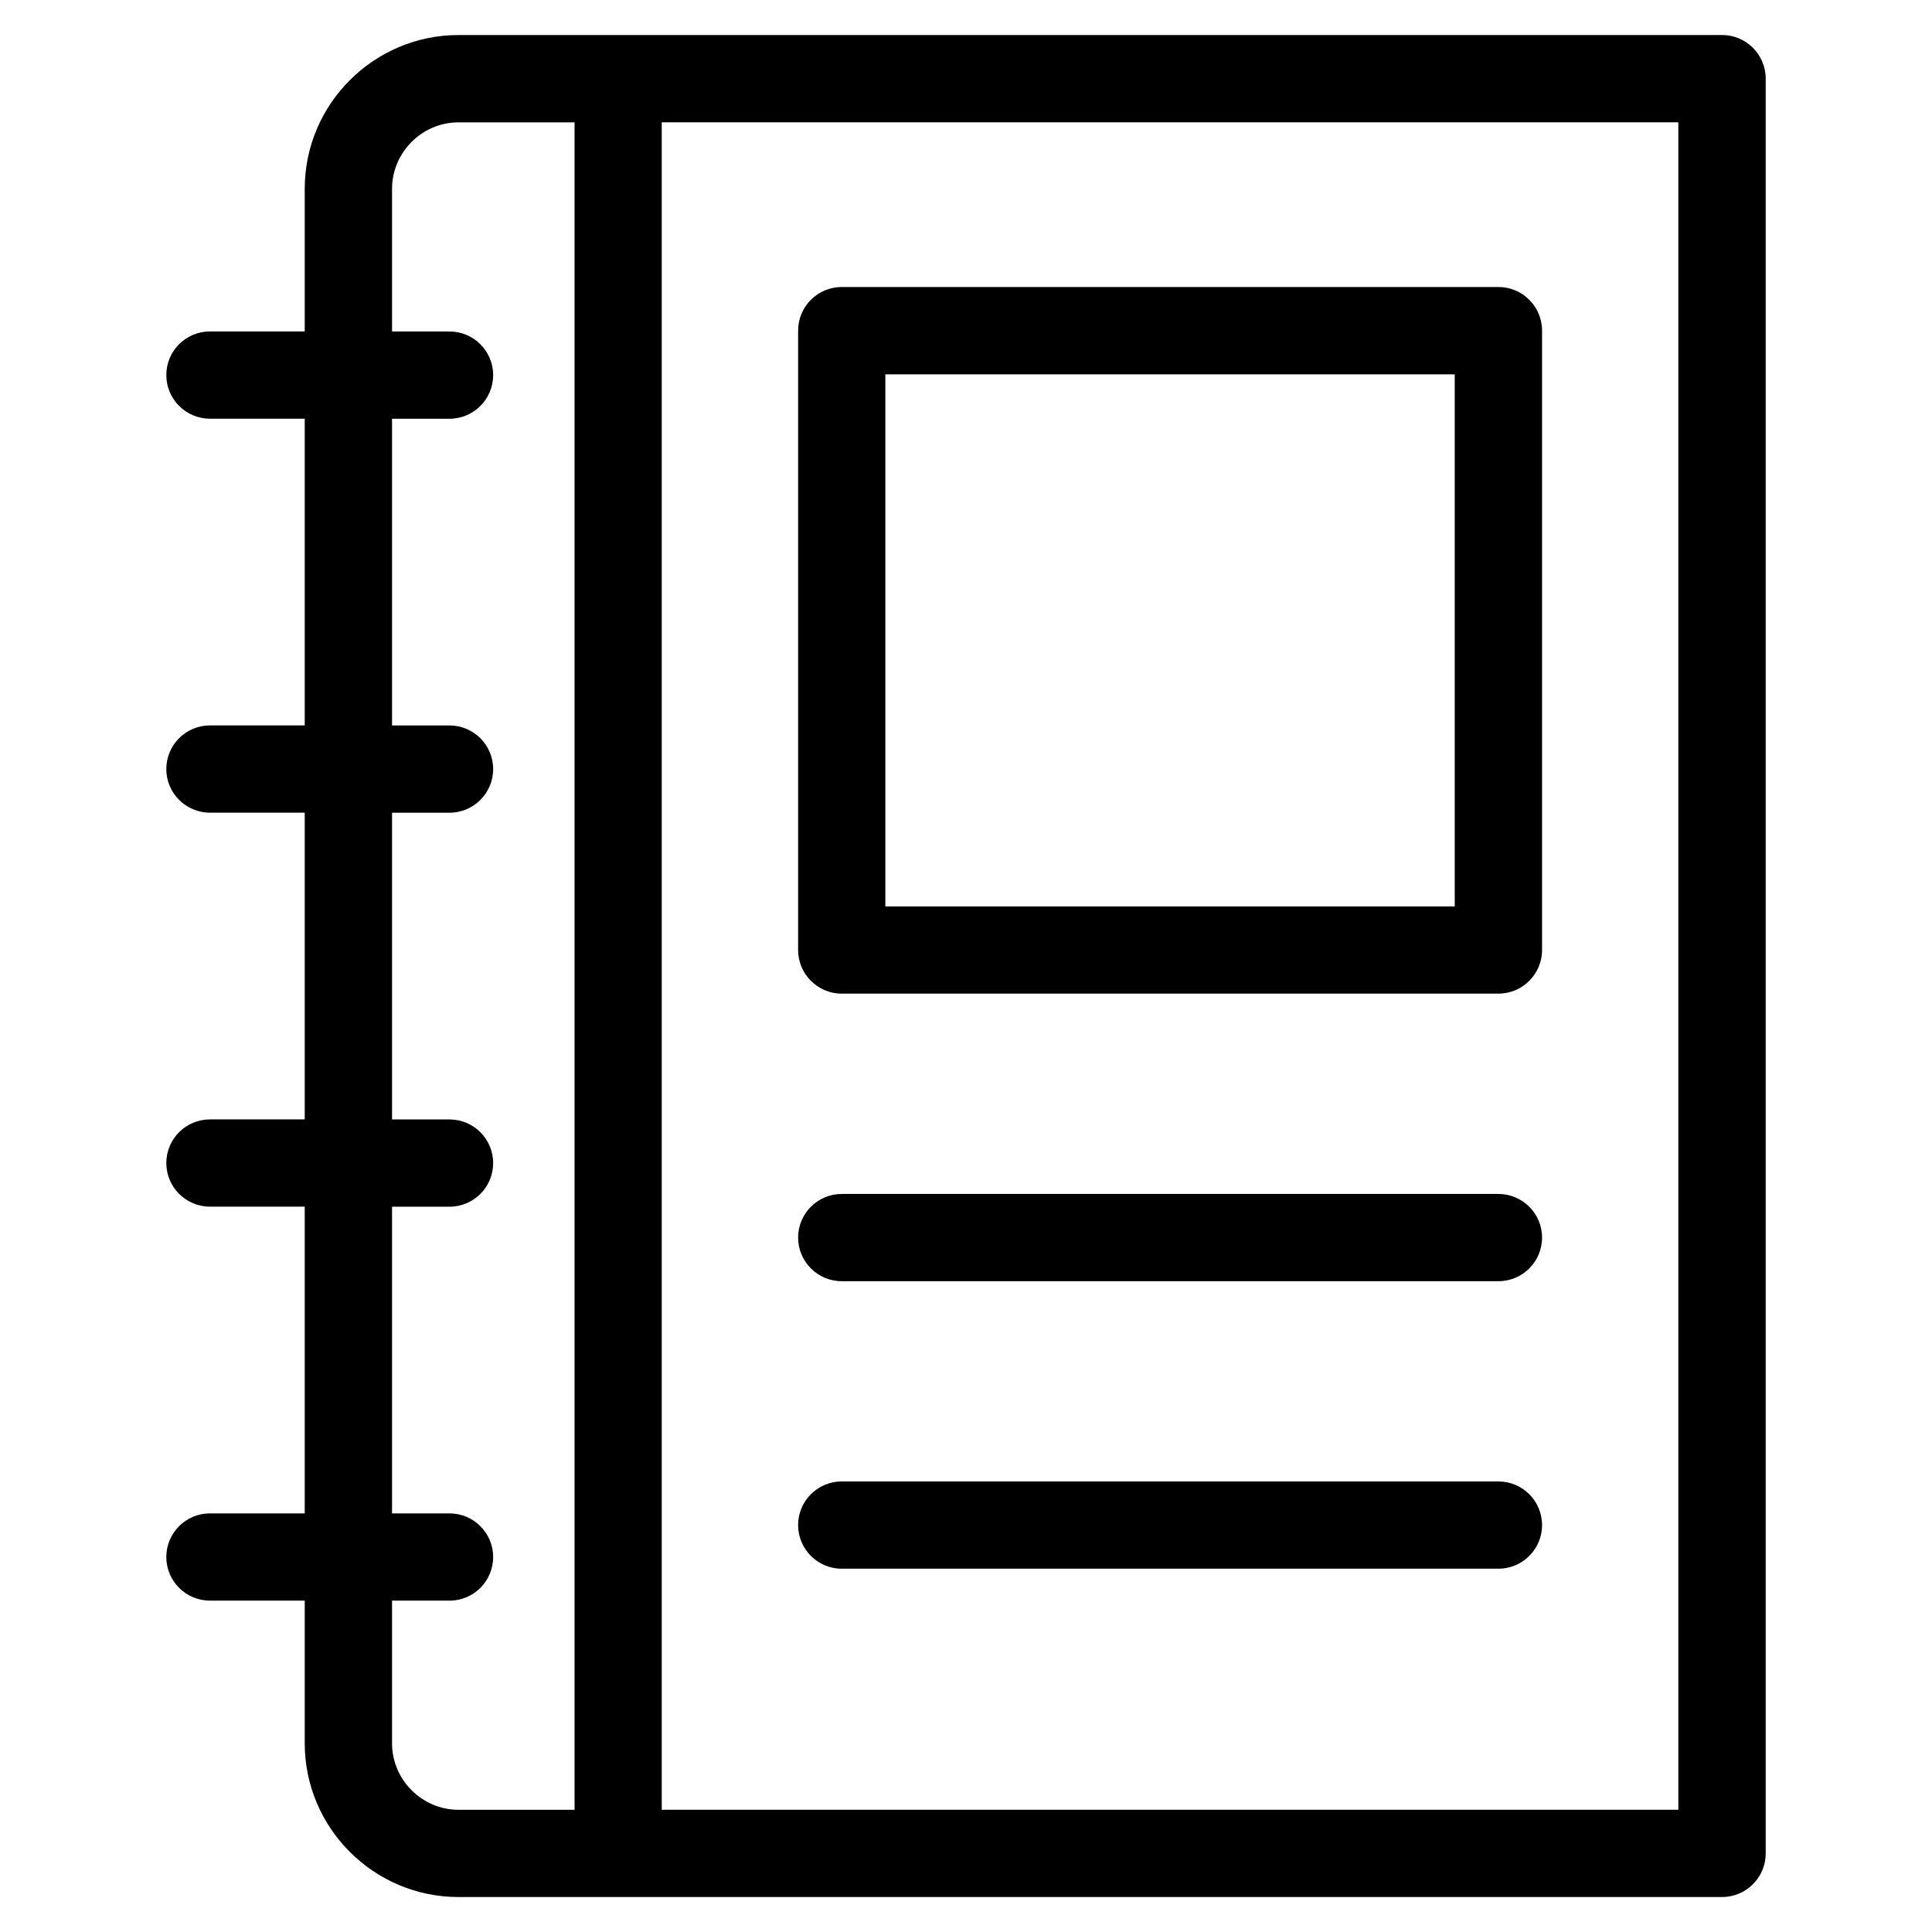
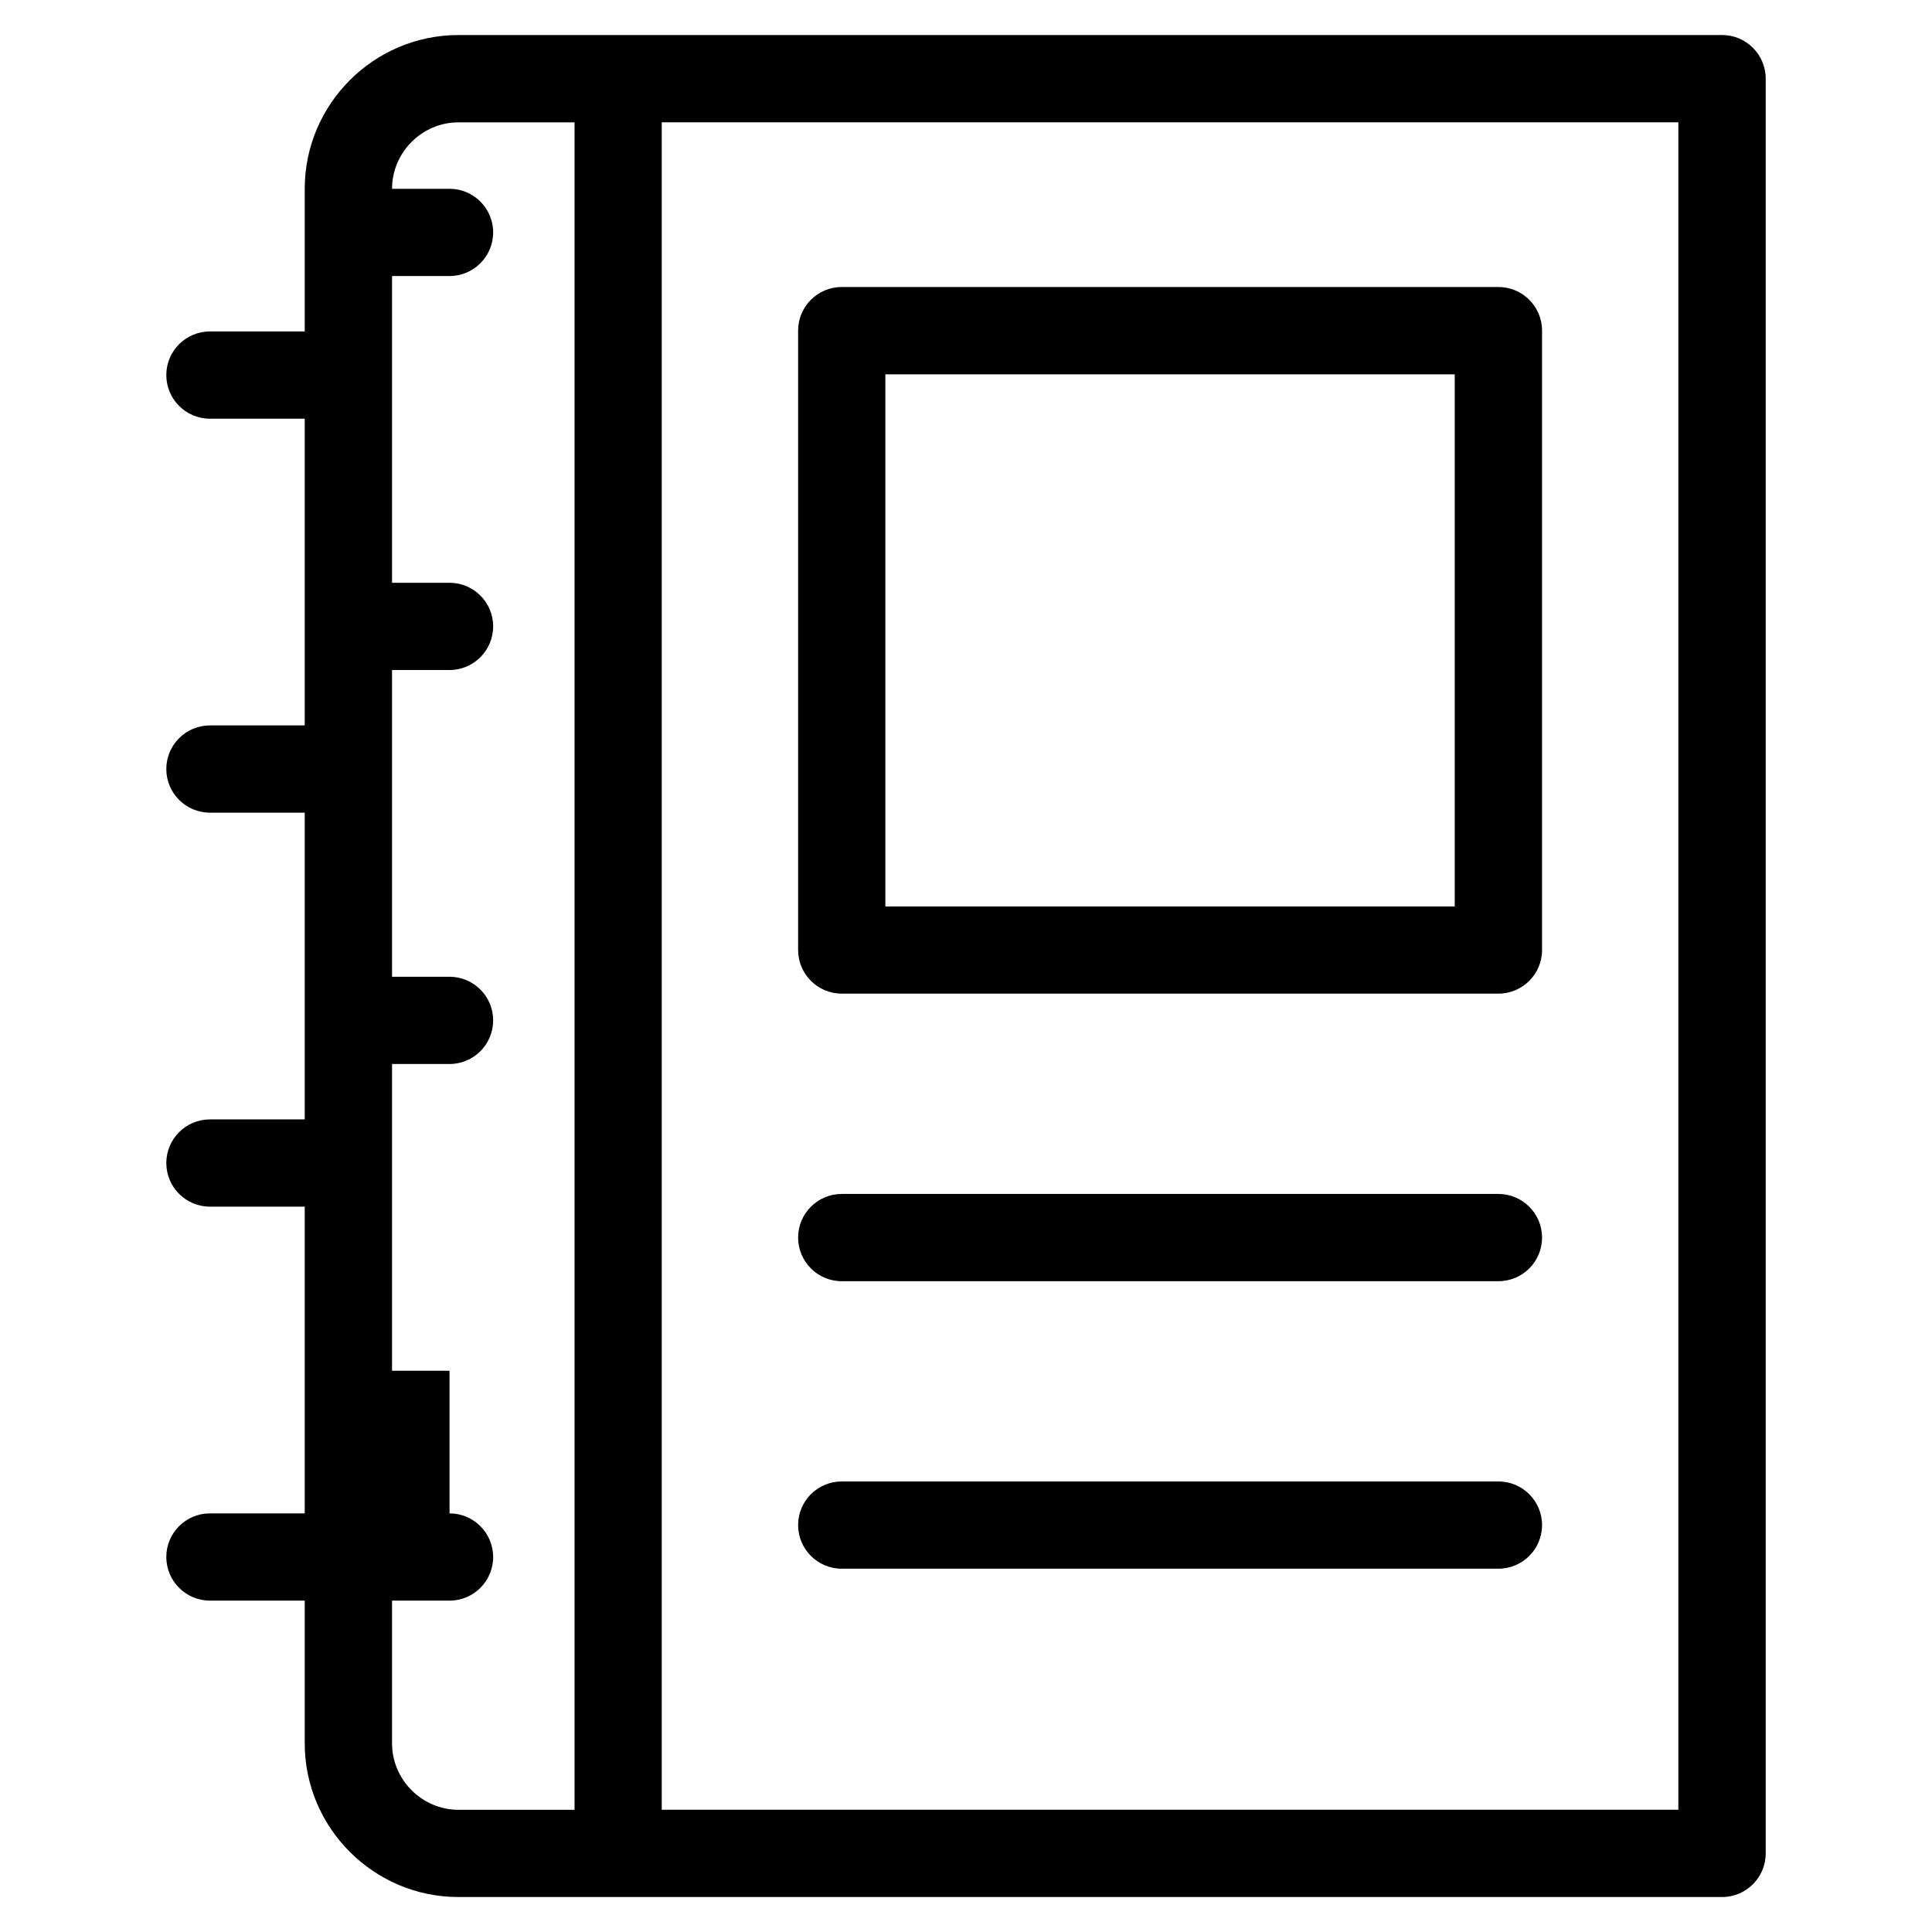
<svg xmlns="http://www.w3.org/2000/svg" fill="#000000" width="800px" height="800px" version="1.1" viewBox="144 144 512 512">
-   <path d="m265.49 153.28h334.88c6.379 0 11.562 5.184 11.562 11.562v470.33c0 6.379-5.184 11.562-11.562 11.562h-334.88c-11.215 0-21.402-4.578-28.777-11.957-7.375-7.375-11.957-17.562-11.957-28.777v-37.816h-25.121c-6.379 0-11.562-5.184-11.562-11.562s5.184-11.562 11.562-11.562h25.121v-81.285h-25.121c-6.379 0-11.562-5.184-11.562-11.562 0-6.379 5.184-11.562 11.562-11.562h25.121v-81.285h-25.121c-6.379 0-11.562-5.184-11.562-11.562 0-6.394 5.184-11.562 11.562-11.562h25.121v-81.285h-25.121c-6.379 0-11.562-5.184-11.562-11.562 0-6.394 5.184-11.562 11.562-11.562h25.121v-37.816c0-11.215 4.578-21.402 11.957-28.777 7.375-7.375 17.562-11.957 28.777-11.957zm275.61 383.32c6.379 0 11.562 5.184 11.562 11.562s-5.184 11.562-11.562 11.562h-174.03c-6.379 0-11.562-5.184-11.562-11.562 0-6.394 5.184-11.562 11.562-11.562zm-277.97 8.465c6.394 0 11.562 5.184 11.562 11.562 0 6.394-5.184 11.562-11.562 11.562h-15.234v37.816c0 4.82 1.98 9.234 5.184 12.426 3.188 3.188 7.586 5.184 12.426 5.184h30.758v-447.19h-30.758c-4.82 0-9.234 1.98-12.426 5.184-3.188 3.188-5.184 7.586-5.184 12.426v37.816h15.234c6.394 0 11.562 5.184 11.562 11.562s-5.184 11.562-11.562 11.562h-15.234v81.285h15.234c6.394 0 11.562 5.184 11.562 11.562s-5.184 11.562-11.562 11.562h-15.234v81.285h15.234c6.394 0 11.562 5.184 11.562 11.562 0 6.394-5.184 11.562-11.562 11.562h-15.234v81.285h15.234zm277.97-84.656c6.379 0 11.562 5.184 11.562 11.562 0 6.394-5.184 11.562-11.562 11.562h-174.03c-6.379 0-11.562-5.184-11.562-11.562s5.184-11.562 11.562-11.562zm-174.03-240.35h174.03c6.379 0 11.562 5.184 11.562 11.562v164.14c0 6.379-5.184 11.562-11.562 11.562h-174.03c-6.379 0-11.562-5.184-11.562-11.562v-164.14c0-6.379 5.184-11.562 11.562-11.562zm162.45 23.141h-150.89v141.02h150.89zm-210.15-66.789v447.19h269.41v-447.19z" />
+   <path d="m265.49 153.28h334.88c6.379 0 11.562 5.184 11.562 11.562v470.33c0 6.379-5.184 11.562-11.562 11.562h-334.88c-11.215 0-21.402-4.578-28.777-11.957-7.375-7.375-11.957-17.562-11.957-28.777v-37.816h-25.121c-6.379 0-11.562-5.184-11.562-11.562s5.184-11.562 11.562-11.562h25.121v-81.285h-25.121c-6.379 0-11.562-5.184-11.562-11.562 0-6.379 5.184-11.562 11.562-11.562h25.121v-81.285h-25.121c-6.379 0-11.562-5.184-11.562-11.562 0-6.394 5.184-11.562 11.562-11.562h25.121v-81.285h-25.121c-6.379 0-11.562-5.184-11.562-11.562 0-6.394 5.184-11.562 11.562-11.562h25.121v-37.816c0-11.215 4.578-21.402 11.957-28.777 7.375-7.375 17.562-11.957 28.777-11.957zm275.61 383.32c6.379 0 11.562 5.184 11.562 11.562s-5.184 11.562-11.562 11.562h-174.03c-6.379 0-11.562-5.184-11.562-11.562 0-6.394 5.184-11.562 11.562-11.562zm-277.97 8.465c6.394 0 11.562 5.184 11.562 11.562 0 6.394-5.184 11.562-11.562 11.562h-15.234v37.816c0 4.82 1.98 9.234 5.184 12.426 3.188 3.188 7.586 5.184 12.426 5.184h30.758v-447.19h-30.758c-4.82 0-9.234 1.98-12.426 5.184-3.188 3.188-5.184 7.586-5.184 12.426h15.234c6.394 0 11.562 5.184 11.562 11.562s-5.184 11.562-11.562 11.562h-15.234v81.285h15.234c6.394 0 11.562 5.184 11.562 11.562s-5.184 11.562-11.562 11.562h-15.234v81.285h15.234c6.394 0 11.562 5.184 11.562 11.562 0 6.394-5.184 11.562-11.562 11.562h-15.234v81.285h15.234zm277.97-84.656c6.379 0 11.562 5.184 11.562 11.562 0 6.394-5.184 11.562-11.562 11.562h-174.03c-6.379 0-11.562-5.184-11.562-11.562s5.184-11.562 11.562-11.562zm-174.03-240.35h174.03c6.379 0 11.562 5.184 11.562 11.562v164.14c0 6.379-5.184 11.562-11.562 11.562h-174.03c-6.379 0-11.562-5.184-11.562-11.562v-164.14c0-6.379 5.184-11.562 11.562-11.562zm162.45 23.141h-150.89v141.02h150.89zm-210.15-66.789v447.19h269.41v-447.19z" />
</svg>